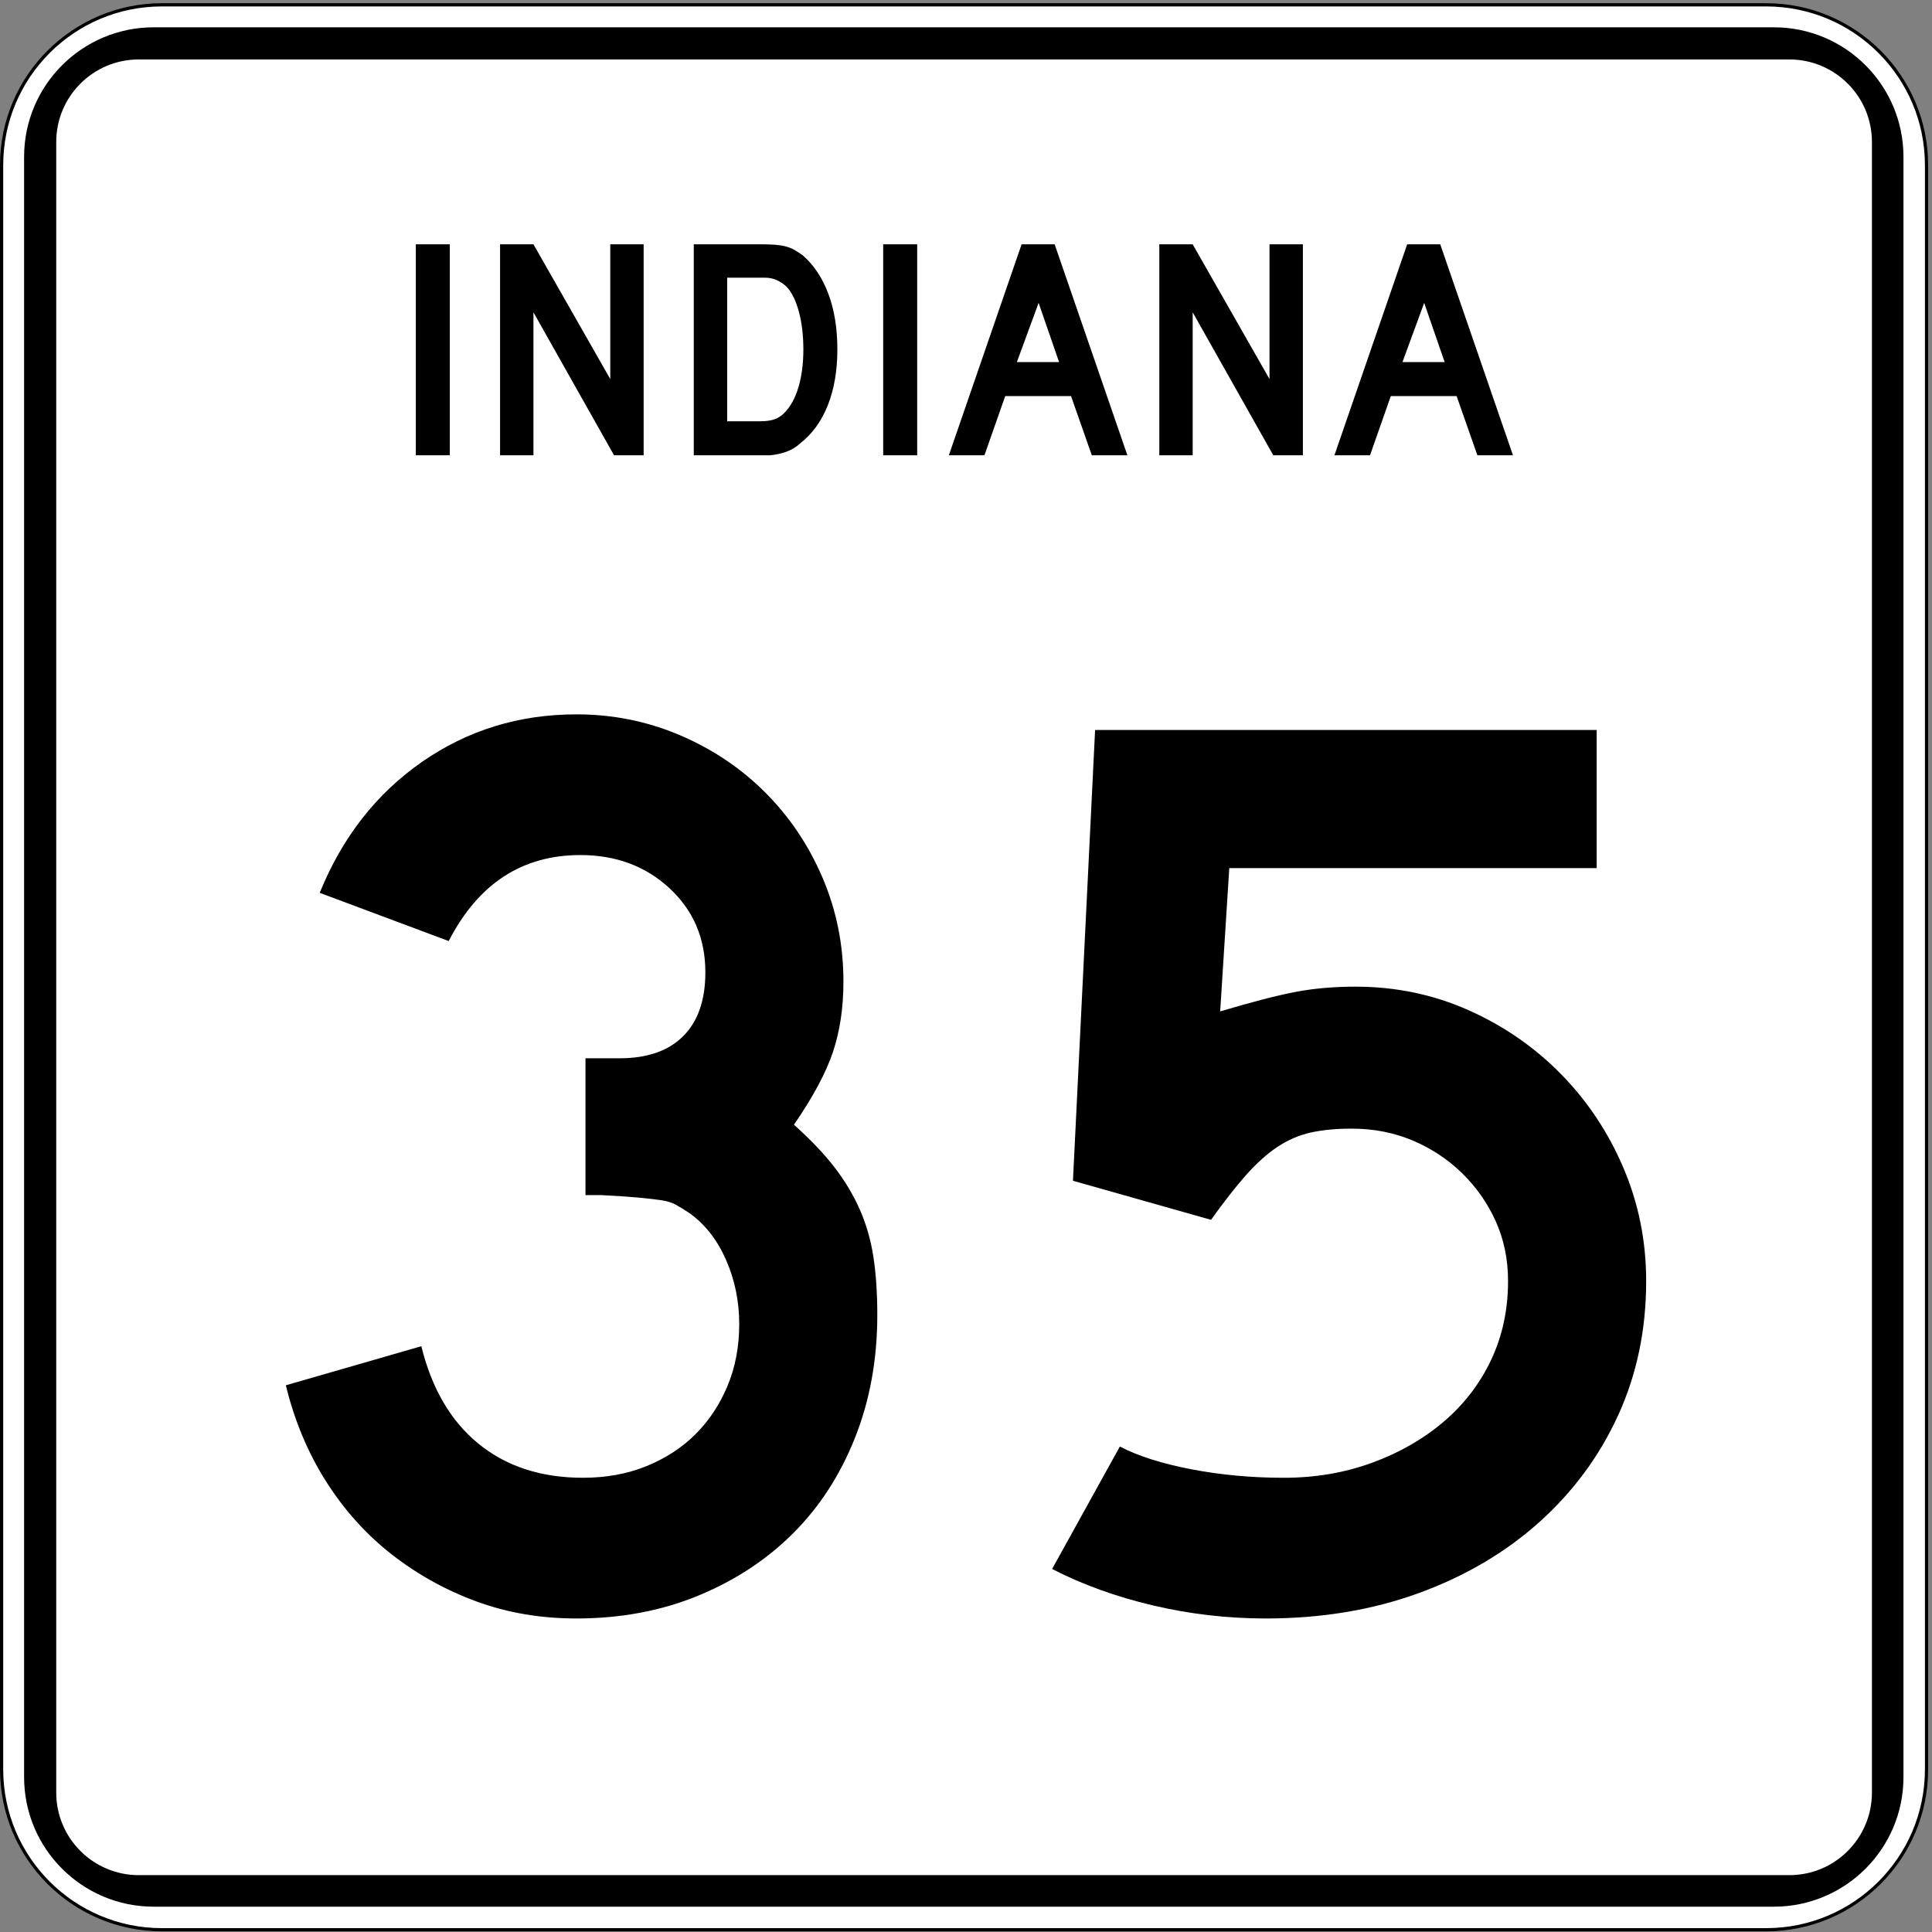
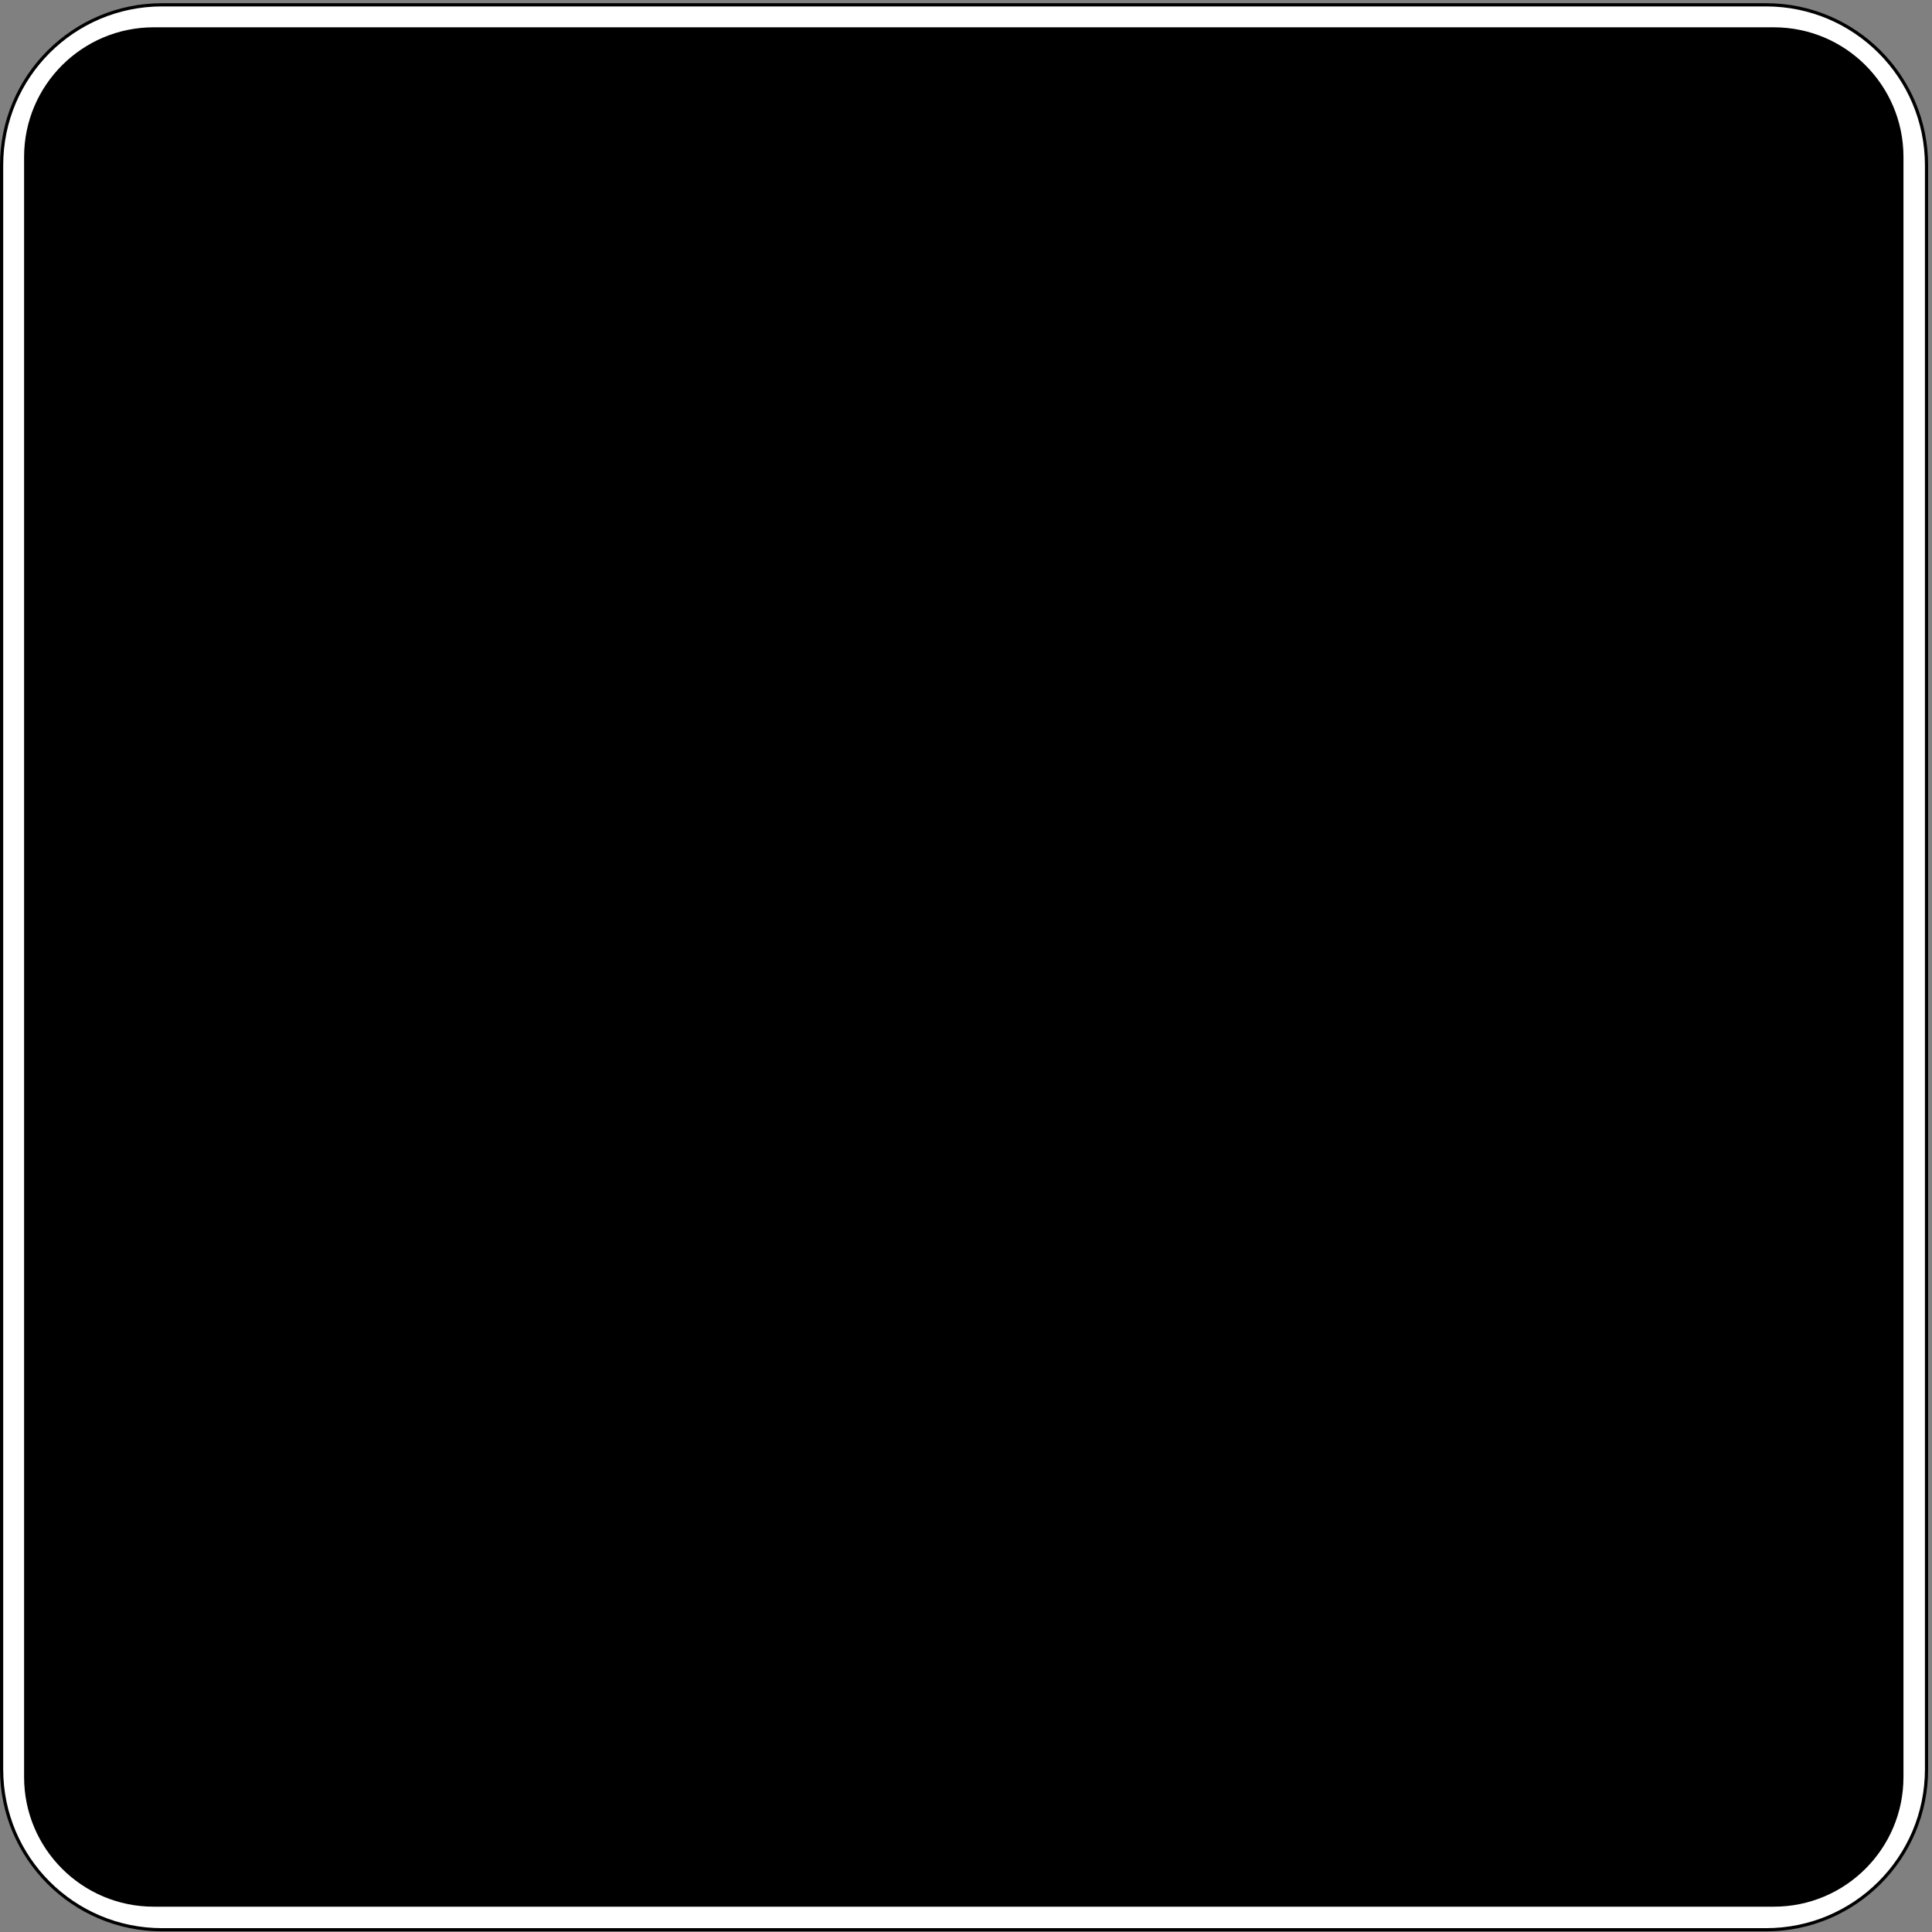
<svg xmlns="http://www.w3.org/2000/svg" version="1.1" width="601" height="601" viewBox="0 0 601 601" id="Layer_1" xml:space="preserve" style="overflow:visible">
  <rect x="0" y="0" width="601" height="601" fill="#808080" stroke="none" />
  <defs id="defs36" />
  <g transform="matrix(0.998,0,0,0.998,0,1)" id="g3">
    <g id="g5">
      <g id="g7">
        <path d="m 0.5,50.5 c 0,-27.614 22.385,-50 50,-50 l 500,0 c 27.614,0 50,22.386 50,50 l 0,500 c 0,27.615 -22.386,50 -50,50 l -500,0 c -27.615,0 -50,-22.385 -50,-50 l 0,-500 0,0 z" id="path9" style="fill:#ffffff" />
        <path d="" id="path11" style="fill:#ffffff" />
      </g>
      <g id="g13">
        <path d="m 0.5,50.5 c 0,-27.614 22.385,-50 50,-50 l 500,0 c 27.614,0 50,22.386 50,50 l 0,500 c 0,27.615 -22.386,50 -50,50 l -500,0 c -27.615,0 -50,-22.385 -50,-50 l 0,-500 0,0 z" id="path15" style="fill:none;stroke:#000000;stroke-linecap:round;stroke-linejoin:round;stroke-miterlimit:3.864" />
        <path d="" id="path17" style="fill:none;stroke:#000000;stroke-linecap:round;stroke-linejoin:round;stroke-miterlimit:3.864" />
      </g>
    </g>
    <g transform="matrix(1.01,0,0,1.01,-3.096,-3.096)" id="g19">
      <g id="g21">
        <path d="m 10.5,50.5 c 0,-22.092 17.908,-40 40,-40 l 500,0 c 22.092,0 40,17.908 40,40 l 0,500 c 0,22.092 -17.908,40 -40,40 l -500,0 c -22.092,0 -40,-17.908 -40,-40 l 0,-500 0,0 z" id="path23" />
        <path d="" id="path25" />
      </g>
    </g>
    <g transform="matrix(1.029,0,0,1.029,-8.71,-8.71)" id="g27">
      <g id="g29">
-         <path d="m 25.5,50.5 c 0,-13.807 11.192,-25 25,-25 l 500,0 c 13.807,0 25,11.193 25,25 l 0,500 c 0,13.808 -11.193,25 -25,25 l -500,0 c -13.808,0 -25,-11.192 -25,-25 l 0,-500 0,0 z" id="path31" style="fill:#ffffff" />
        <path d="" id="path33" style="fill:#ffffff" />
      </g>
    </g>
  </g>
-   <path d="m 129.349,141.625 0,-65.625 10.578,0 0,65.625 -10.578,0 z m 61.665,0 -25.072,-44.468 0,44.468 -10.384,0 0,-65.625 10.384,0 23.898,41.922 0,-41.922 10.384,0 0,65.625 -9.209,0 z m 69.469,-32.91 c -5e-5,6.596 -0.996,12.391 -2.988,17.386 -1.992,4.995 -4.849,8.929 -8.571,11.802 -1.242,1.176 -2.695,2.057 -4.36,2.644 -1.665,0.587 -3.346,0.946 -5.044,1.078 l -3.721,0 -19.982,0 0,-65.625 21.157,0 c 1.634,6.6e-5 3.055,0.049 4.262,0.148 1.208,0.099 2.301,0.279 3.281,0.54 0.979,0.261 1.861,0.62 2.644,1.078 0.783,0.457 1.632,1.012 2.547,1.663 3.461,3.005 6.123,7.005 7.984,12 1.861,4.995 2.792,10.757 2.792,17.287 l 0,0 z m -10.578,0 c -5e-5,-4.44 -0.474,-8.39 -1.421,-11.852 -0.948,-3.461 -2.237,-6.041 -3.869,-7.739 -0.849,-0.783 -1.828,-1.436 -2.938,-1.958 -1.11,-0.522 -2.35,-0.783 -3.721,-0.783 l -11.753,0 0,44.663 10.381,0 c 1.698,2e-5 3.118,-0.196 4.261,-0.587 1.143,-0.392 2.172,-1.045 3.086,-1.959 1.959,-1.959 3.444,-4.652 4.457,-8.081 1.012,-3.428 1.518,-7.33 1.518,-11.704 l 0,0 z m 24.833,32.91 0,-65.625 10.578,0 0,65.625 -10.578,0 z m 64.899,0 -6.465,-18.413 -20.469,0 -6.465,18.413 -11.069,0 22.627,-65.625 10.282,0 22.627,65.625 -11.069,0 z m -16.553,-47.407 -6.758,18.416 13.125,0 -6.367,-18.416 z M 396.088,141.625 371.016,97.157 l 0,44.468 -10.384,0 0,-65.625 10.384,0 23.898,41.922 0,-41.922 10.384,0 0,65.625 -9.209,0 z m 63.494,0 -6.465,-18.413 -20.469,0 -6.465,18.413 -11.069,0 22.627,-65.625 10.282,0 22.627,65.625 -11.069,0 z m -16.553,-47.407 -6.758,18.416 13.125,0 -6.367,-18.416 z" id="text1890" style="font-size:97.946px;font-style:normal;font-variant:normal;font-weight:normal;font-stretch:normal;text-align:start;line-height:125%;text-anchor:start;fill:#000000;fill-opacity:1;stroke:none" />
  <path d="m 272.908,409.043 c -2e-4,13.777 -2.296,26.475 -6.889,38.092 -4.593,11.617 -11.009,21.546 -19.25,29.787 -8.241,8.241 -18.102,14.726 -29.583,19.454 -11.481,4.729 -24.111,7.093 -37.888,7.093 -11.081,-1e-5 -21.417,-1.756 -31.005,-5.269 -9.589,-3.512 -18.37,-8.375 -26.343,-14.588 -7.973,-6.213 -14.796,-13.777 -20.468,-22.694 -5.673,-8.917 -9.861,-18.912 -12.565,-29.985 l 42.149,-12.157 c 3.248,13.233 9.195,23.362 17.84,30.387 8.645,7.025 19.452,10.537 32.421,10.537 7.288,4e-5 13.905,-1.216 19.85,-3.648 5.945,-2.432 11.011,-5.741 15.2,-9.925 4.188,-4.184 7.499,-9.181 9.931,-14.989 2.432,-5.809 3.648,-12.225 3.648,-19.25 -1.6e-4,-7.025 -1.352,-13.645 -4.057,-19.862 -2.705,-6.217 -6.485,-11.081 -11.341,-14.594 -1.624,-1.08 -3.045,-1.958 -4.261,-2.634 -1.216,-0.676 -2.702,-1.148 -4.458,-1.416 -1.756,-0.268 -4.053,-0.538 -6.889,-0.81 -2.836,-0.272 -6.823,-0.54 -11.959,-0.804 l -4.86,0 0,-43.769 0,1.212 1.212,0 0.816,0 8.509,0 c 8.649,1.7e-4 15.27,-2.296 19.862,-6.889 4.592,-4.592 6.889,-11.213 6.889,-19.862 -1.5e-4,-10.537 -3.715,-19.25 -11.143,-26.139 -7.429,-6.888 -16.684,-10.333 -27.765,-10.333 -18.098,2.3e-4 -31.743,8.917 -40.937,26.751 L 99.453,277.737 c 7.025,-17.29 17.63,-30.865 31.815,-40.726 14.185,-9.861 30.195,-14.791 48.029,-14.792 11.345,2.8e-4 22.084,2.163 32.217,6.487 10.133,4.325 18.982,10.269 26.547,17.834 7.565,7.565 13.507,16.412 17.828,26.541 4.32,10.129 6.48,20.87 6.481,32.224 -2e-4,8.105 -1.08,15.4 -3.24,21.884 -2.16,6.485 -6.213,14.048 -12.157,22.688 5.136,4.593 9.325,8.983 12.565,13.171 3.24,4.189 5.874,8.579 7.903,13.171 2.028,4.593 3.446,9.523 4.254,14.792 0.808,5.269 1.212,11.279 1.212,18.032 z" id="path3001" style="font-size:405.259px;font-style:normal;font-variant:normal;font-weight:normal;font-stretch:normal;text-align:center;line-height:125%;writing-mode:lr-tb;text-anchor:middle;font-family:Roadgeek 2005 Series D;-inkscape-font-specification:Roadgeek 2005 Series D" />
  <path d="m 512.084,398.506 c -2.1e-4,15.13 -2.905,29.045 -8.713,41.747 -5.809,12.701 -13.982,23.779 -24.519,33.232 -10.537,9.453 -23.033,16.814 -37.486,22.082 -14.454,5.269 -30.325,7.903 -47.615,7.903 -11.889,-1e-5 -23.575,-1.35 -35.056,-4.05 -11.481,-2.7 -21.95,-6.483 -31.407,-11.347 l 21.074,-38.092 c 5.673,2.968 13.101,5.33 22.286,7.087 9.185,1.756 18.774,2.634 28.767,2.634 9.729,4e-5 18.848,-1.552 27.357,-4.656 8.509,-3.104 15.94,-7.359 22.292,-12.763 6.353,-5.405 11.283,-11.821 14.792,-19.25 3.508,-7.429 5.262,-15.604 5.262,-24.525 -1.6e-4,-6.753 -1.282,-12.965 -3.846,-18.638 -2.564,-5.672 -6.075,-10.671 -10.531,-14.996 -4.457,-4.324 -9.589,-7.703 -15.398,-10.135 -5.809,-2.432 -12.094,-3.648 -18.854,-3.648 -4.856,1.5e-4 -9.109,0.406 -12.757,1.218 -3.649,0.812 -7.095,2.298 -10.339,4.458 -3.245,2.16 -6.487,5.065 -9.727,8.713 -3.24,3.649 -6.889,8.309 -10.945,13.982 l -42.952,-12.157 6.889,-140.223 156.029,0 0,42.965 -114.288,0 -2.832,44.573 c 9.993,-2.968 17.826,-4.992 23.498,-6.072 5.672,-1.08 11.889,-1.62 18.65,-1.62 12.425,2e-4 24.108,2.43 35.05,7.291 10.941,4.861 20.532,11.479 28.773,19.856 8.241,8.377 14.725,18.104 19.454,29.181 4.728,11.077 7.093,22.829 7.093,35.254 z" id="path3003" style="font-size:405.259px;font-style:normal;font-variant:normal;font-weight:normal;font-stretch:normal;text-align:center;line-height:125%;writing-mode:lr-tb;text-anchor:middle;font-family:Roadgeek 2005 Series D;-inkscape-font-specification:Roadgeek 2005 Series D" />
</svg>